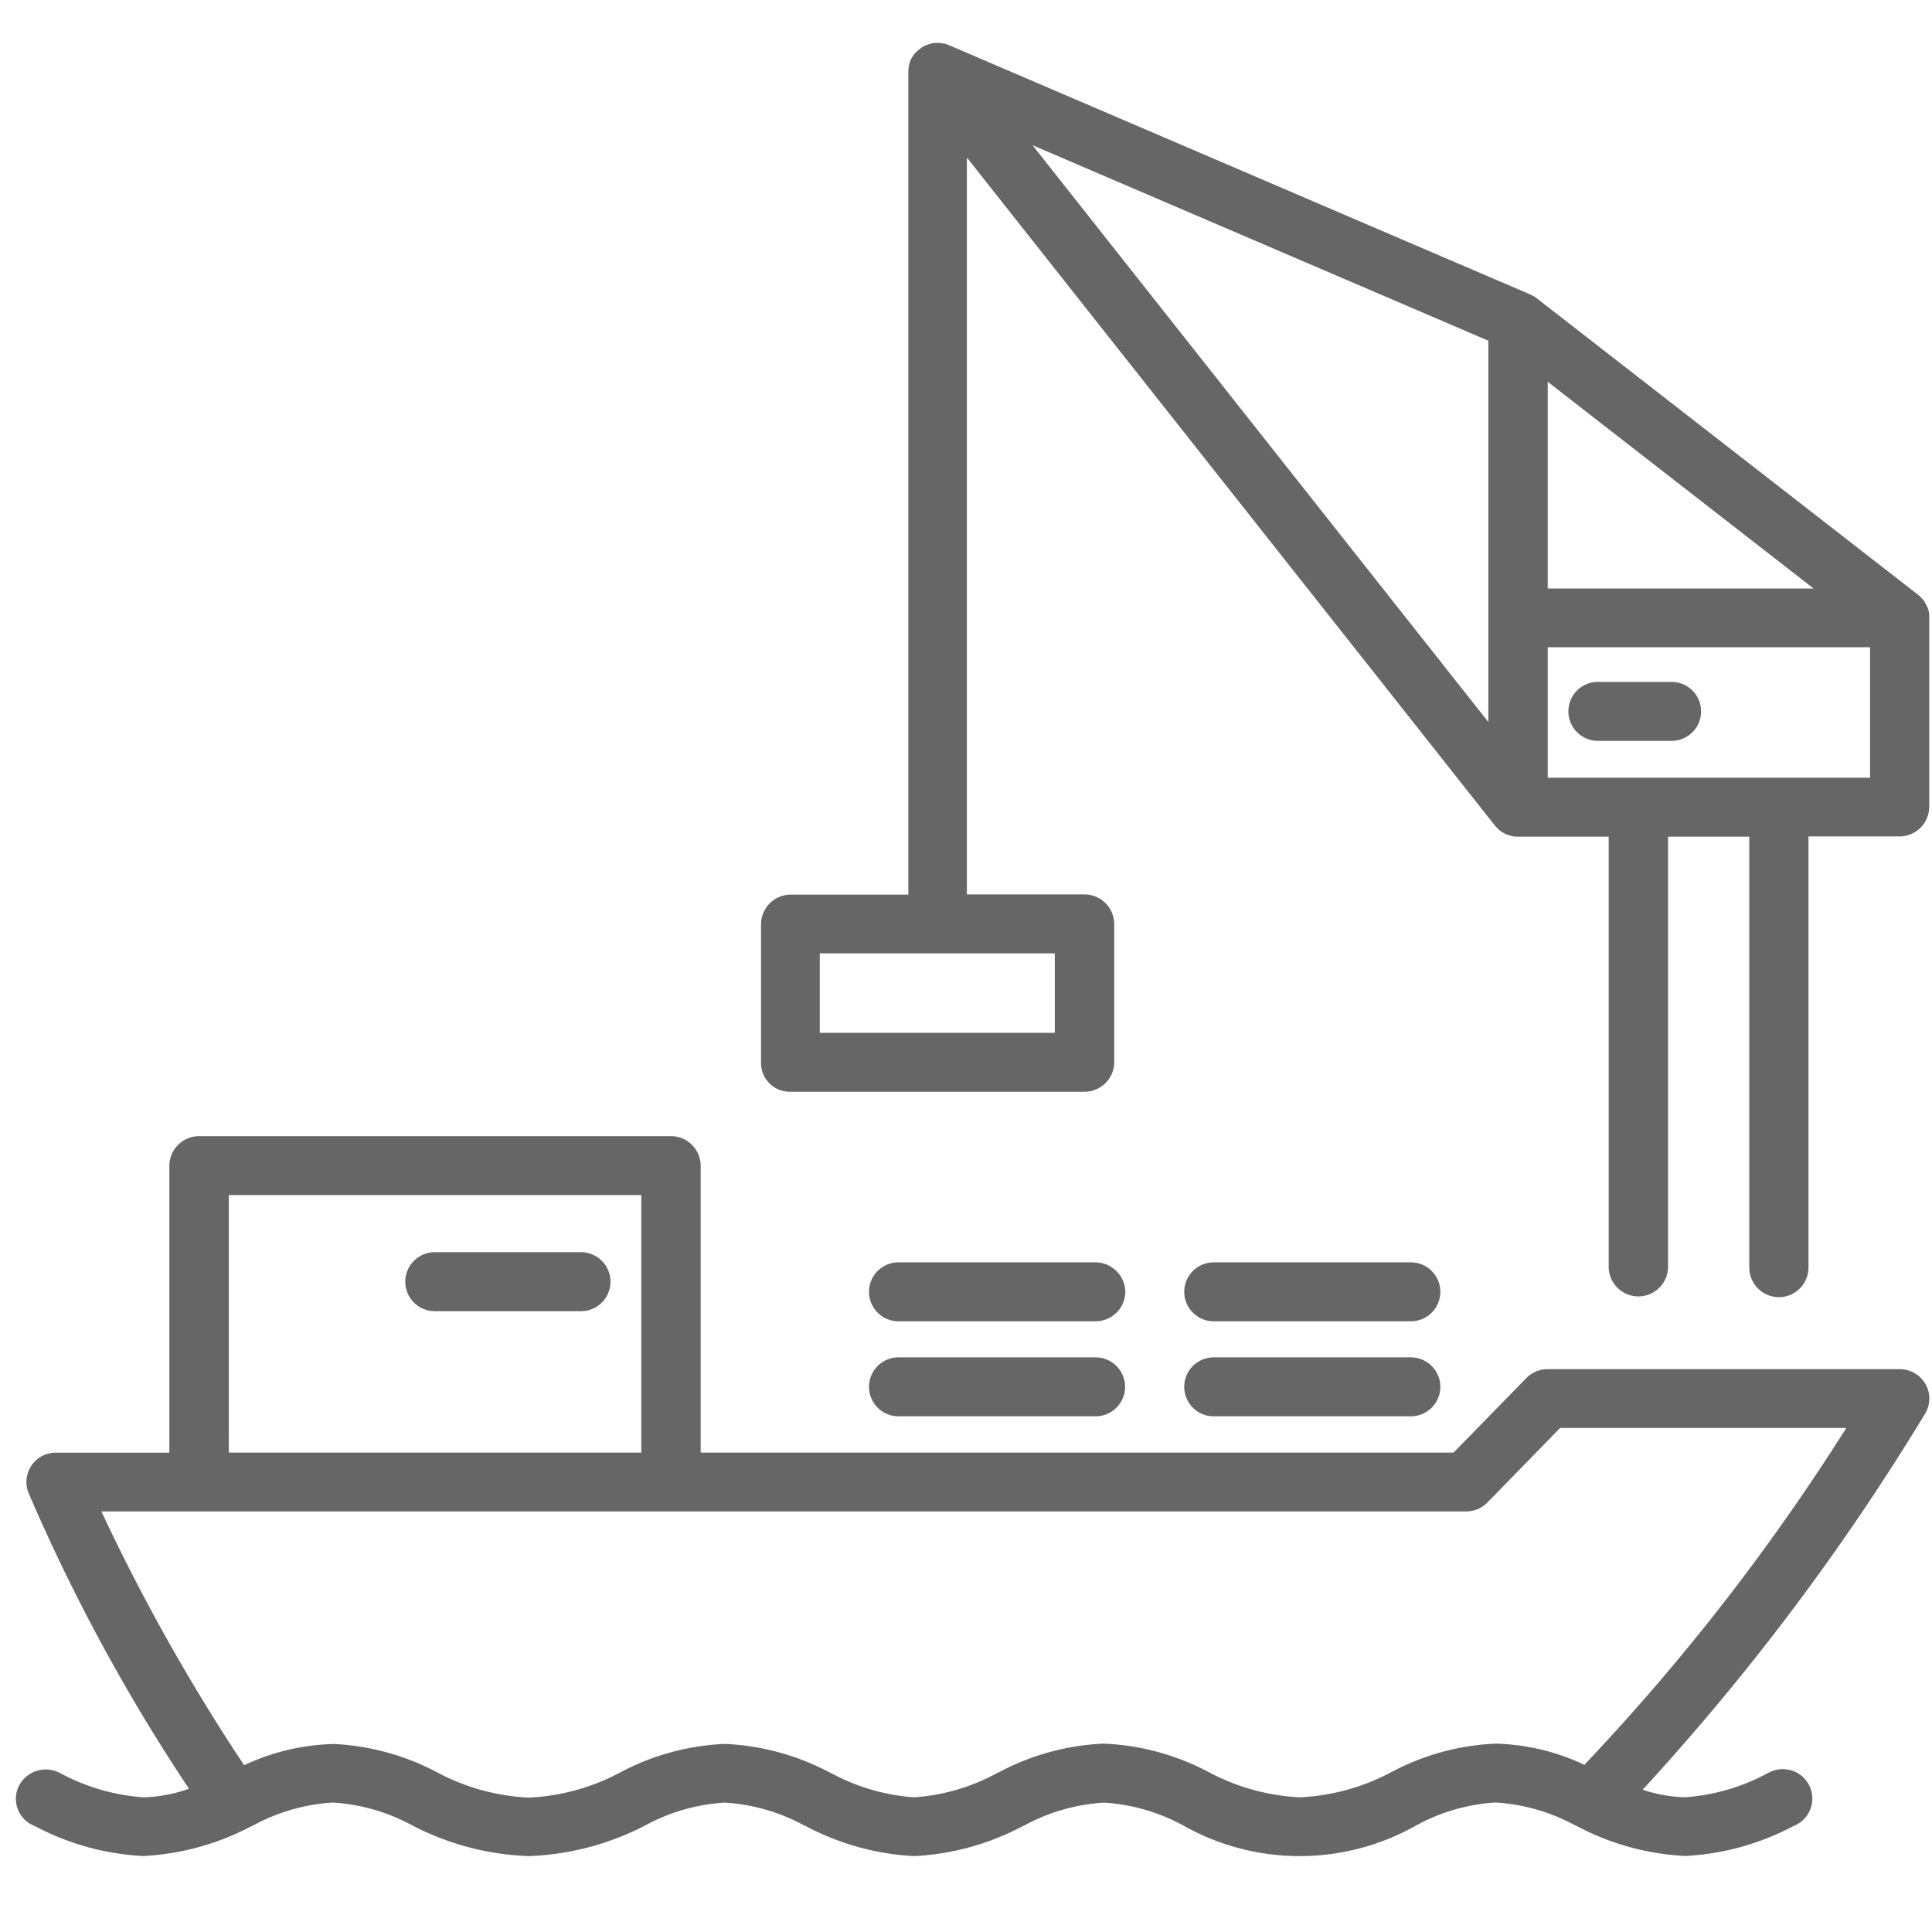
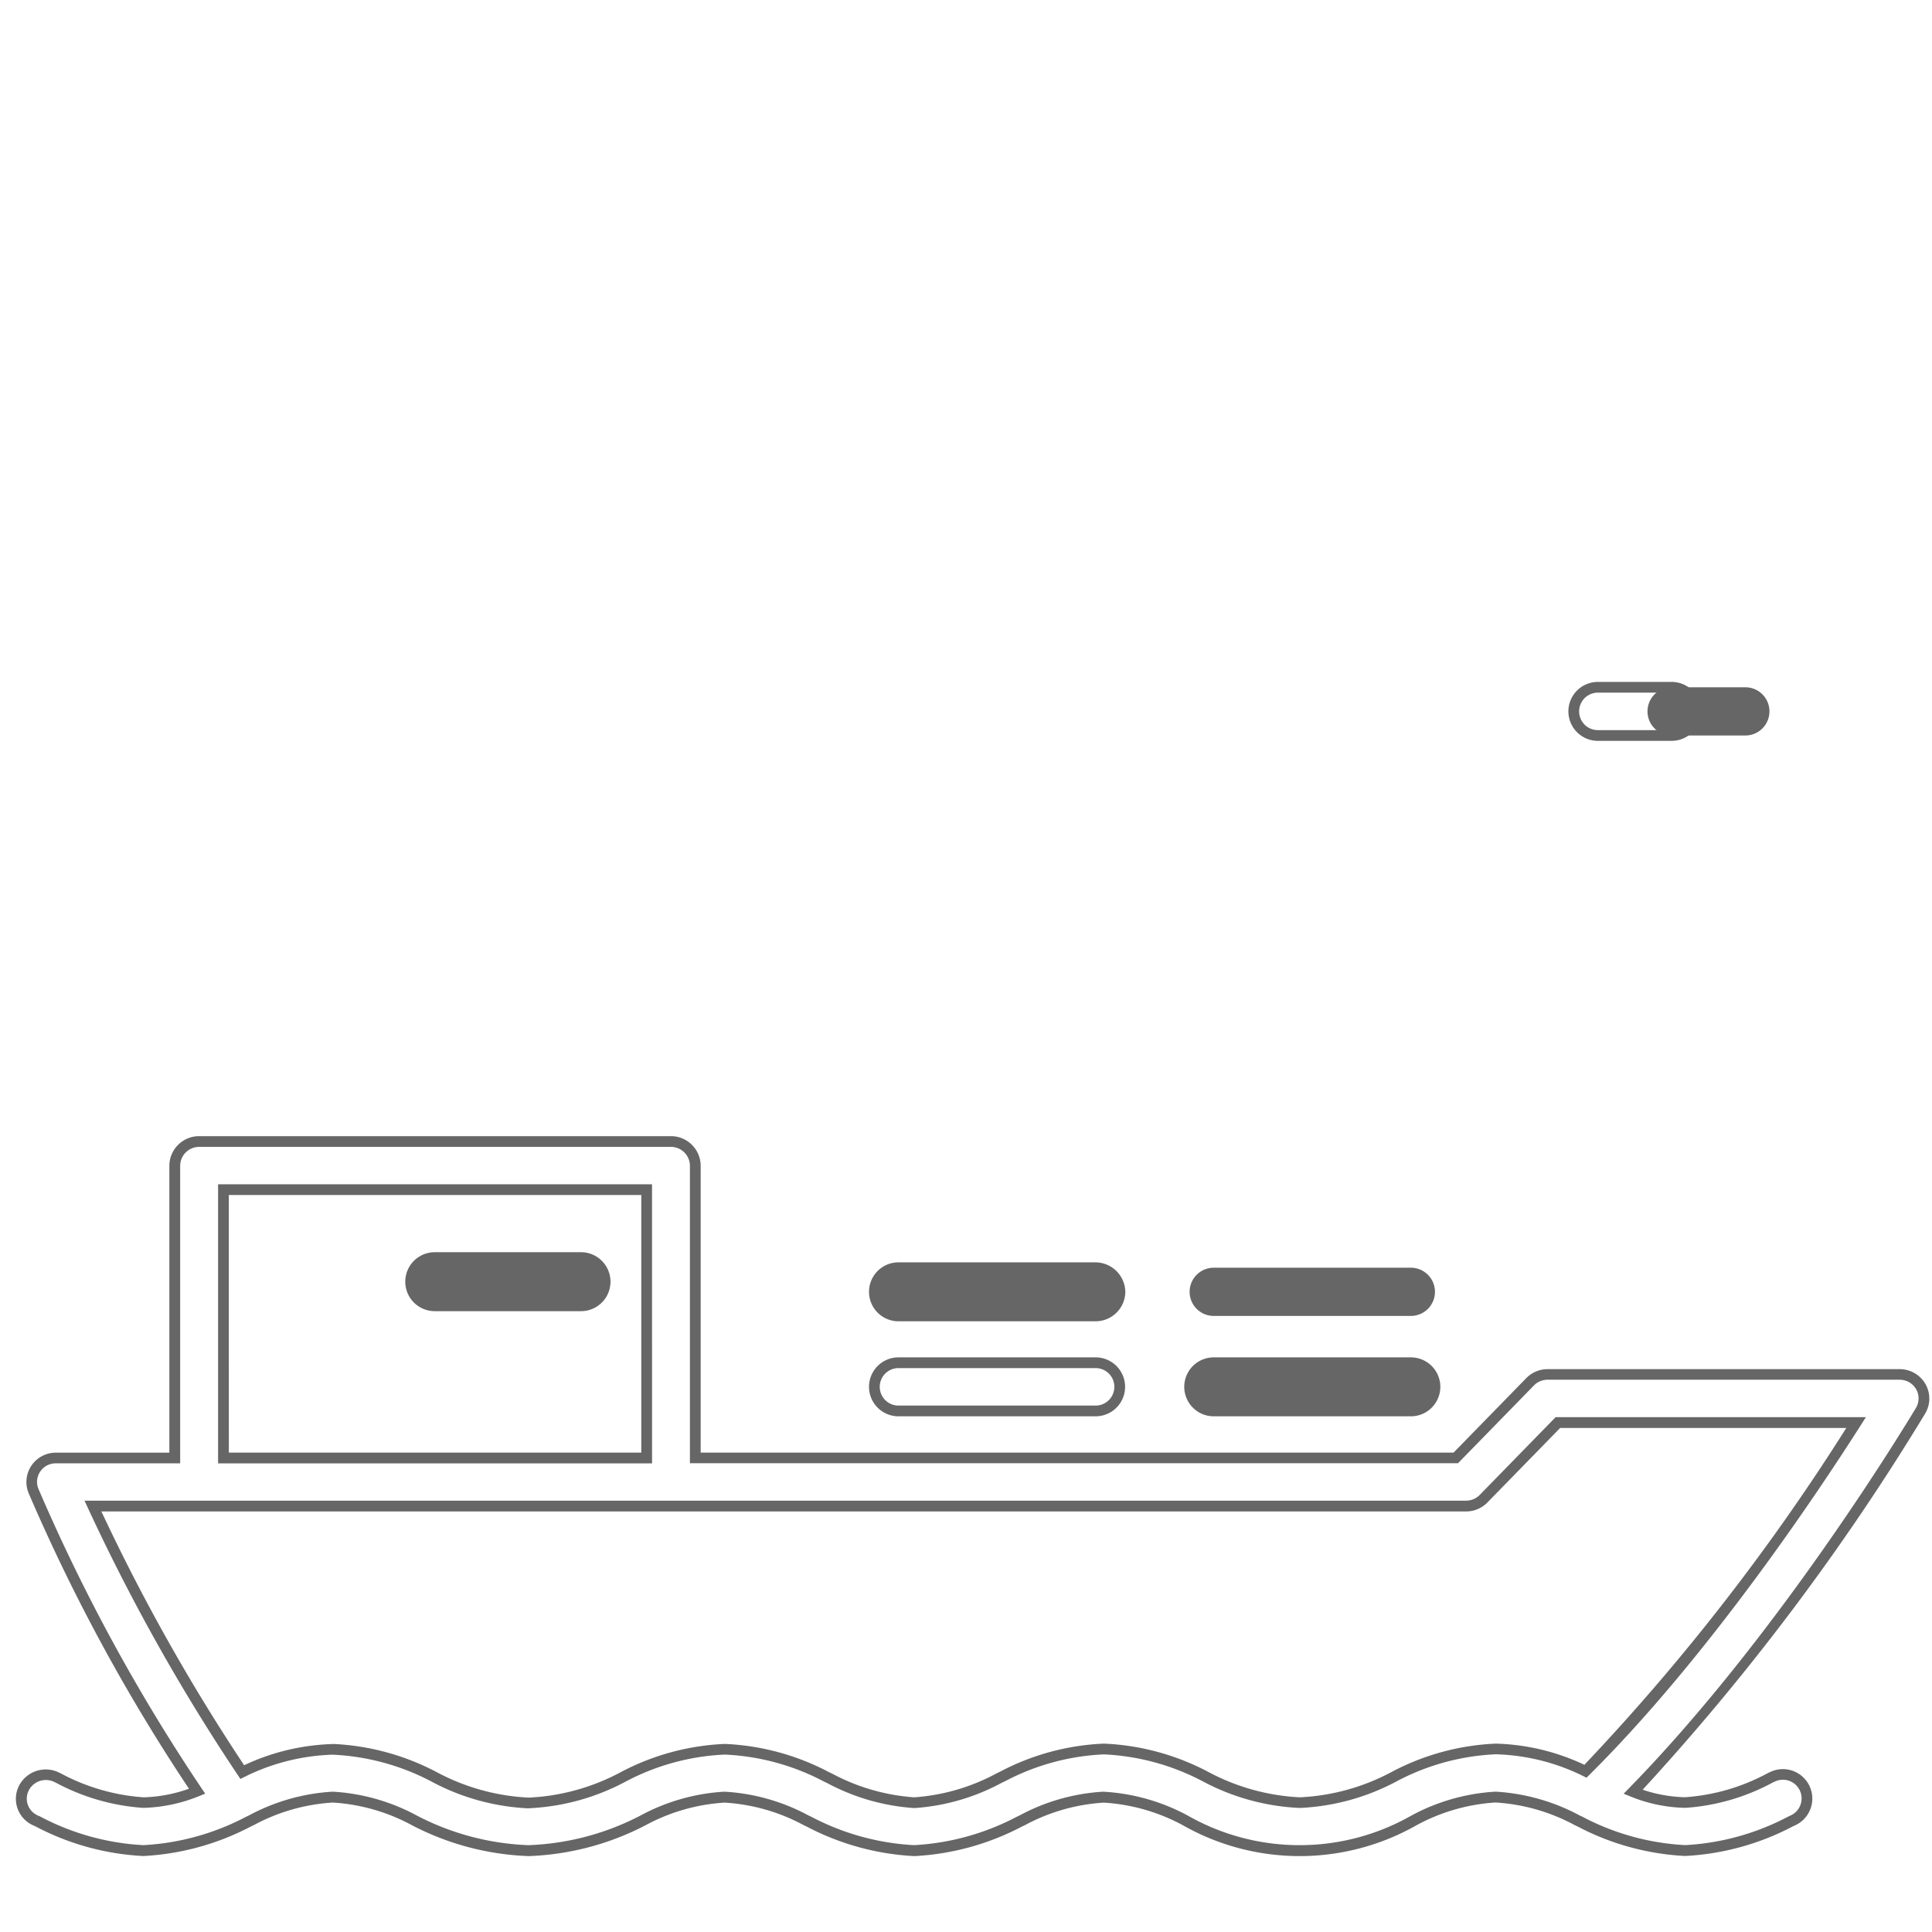
<svg xmlns="http://www.w3.org/2000/svg" width="90" height="90" viewBox="0 0 90 90" class="replace">
  <defs>
    <clipPath id="clip-logistik_icon">
      <rect width="90" height="90" />
    </clipPath>
  </defs>
  <g id="logistik_icon" clip-path="url(#clip-logistik_icon)">
    <g id="Gruppe_4734" data-name="Gruppe 4734" transform="translate(0 1.25)">
      <g id="Gruppe_4733" data-name="Gruppe 4733" transform="translate(-288 -4565.581)">
-         <path class="secondary" id="Pfad_83" data-name="Pfad 83" d="M36.242,107.429h63.969a1.133,1.133,0,0,0,.812-.34l3.464-3.549h13.892c-2.114,3.322-7.144,10.825-12.609,16.242a9.961,9.961,0,0,0-4.171-1.038,11.051,11.051,0,0,0-4.747,1.293,8.575,8.575,0,0,1-8.777,0,11.1,11.1,0,0,0-4.738-1.284h0a11.051,11.051,0,0,0-4.747,1.293l-.123.057a9.76,9.76,0,0,1-3.964,1.151,9.815,9.815,0,0,1-3.954-1.142l-.123-.057a11.108,11.108,0,0,0-4.747-1.293,11.051,11.051,0,0,0-4.747,1.293,10.231,10.231,0,0,1-4.389,1.208,10.269,10.269,0,0,1-4.389-1.208,11.1,11.1,0,0,0-4.738-1.293h0A10.043,10.043,0,0,0,43.2,119.82a91.065,91.065,0,0,1-6.956-12.392M42.32,92.7H62.035v12.5H42.32Zm-8.749,29.38.123.057a11.7,11.7,0,0,0,4.9,1.35,11.744,11.744,0,0,0,4.9-1.35l.123-.057a9.045,9.045,0,0,1,3.8-1.085,9.045,9.045,0,0,1,3.8,1.085,12.385,12.385,0,0,0,5.323,1.406,12.423,12.423,0,0,0,5.323-1.406,9.045,9.045,0,0,1,3.8-1.085,9.047,9.047,0,0,1,3.813,1.085l.123.057a11.744,11.744,0,0,0,4.9,1.35,11.744,11.744,0,0,0,4.9-1.35l.123-.057a9.045,9.045,0,0,1,3.8-1.085,9.045,9.045,0,0,1,3.8,1.085,10.777,10.777,0,0,0,10.646,0,9.045,9.045,0,0,1,3.8-1.085,9.086,9.086,0,0,1,3.813,1.085l.123.057a11.7,11.7,0,0,0,4.9,1.35,11.744,11.744,0,0,0,4.9-1.35l.123-.057a1.119,1.119,0,0,0,.566-1.482,1.133,1.133,0,0,0-1.5-.557l-.123.057a9.761,9.761,0,0,1-3.964,1.151,6.874,6.874,0,0,1-2.426-.5c7.107-7.267,13.128-17.309,13.392-17.752a1.112,1.112,0,0,0,.009-1.123,1.132,1.132,0,0,0-.982-.566H104a1.133,1.133,0,0,0-.812.34l-3.464,3.549H64.3V91.573a1.133,1.133,0,0,0-1.133-1.123H41.187a1.133,1.133,0,0,0-1.133,1.123v13.619h-5.54a1.114,1.114,0,0,0-.934.491,1.1,1.1,0,0,0-.113,1.038,85.582,85.582,0,0,0,7.626,14,7.1,7.1,0,0,1-2.5.528,9.854,9.854,0,0,1-3.954-1.142l-.123-.057a1.14,1.14,0,0,0-1.5.557,1.1,1.1,0,0,0,.557,1.472" transform="translate(256.089 4527.057)" fill="#666" />
        <path class="secondary" id="Pfad_83_-_Kontur" data-name="Pfad 83 - Kontur" d="M110.413,123.732H110.4a12.032,12.032,0,0,1-5-1.375l-.131-.061a8.893,8.893,0,0,0-3.694-1.055A8.852,8.852,0,0,0,97.9,122.3a11.027,11.027,0,0,1-10.889,0,8.847,8.847,0,0,0-3.68-1.052,8.852,8.852,0,0,0-3.684,1.054l-.015.007-.117.054a12.075,12.075,0,0,1-5,1.375H74.49a12.075,12.075,0,0,1-5-1.375l-.131-.061a8.853,8.853,0,0,0-3.693-1.055,8.851,8.851,0,0,0-3.684,1.055,12.754,12.754,0,0,1-5.434,1.436h-.017A12.711,12.711,0,0,1,51.1,122.3a8.857,8.857,0,0,0-3.687-1.056,8.852,8.852,0,0,0-3.684,1.054l-.015.007-.117.054a12.075,12.075,0,0,1-5,1.375h-.025a12.032,12.032,0,0,1-5-1.375l-.115-.053a1.35,1.35,0,0,1-.68-1.805,1.4,1.4,0,0,1,1.83-.679l.138.064A9.542,9.542,0,0,0,38.6,121a6.826,6.826,0,0,0,2.114-.4,86.049,86.049,0,0,1-7.473-13.777,1.367,1.367,0,0,1,1.28-1.878H39.8V91.573A1.387,1.387,0,0,1,41.187,90.2H63.168a1.386,1.386,0,0,1,1.383,1.371v13.371H99.624l3.39-3.473a1.391,1.391,0,0,1,.991-.415h16.4a1.386,1.386,0,0,1,1.2.691,1.364,1.364,0,0,1-.011,1.376,110.391,110.391,0,0,1-13.161,17.524,6.6,6.6,0,0,0,1.973.351,9.447,9.447,0,0,0,3.851-1.121l.014-.007.123-.057a1.371,1.371,0,1,1,1.141,2.494l-.113.052a12.074,12.074,0,0,1-5,1.375ZM83.327,120.74h.014a9.354,9.354,0,0,1,3.909,1.115,10.527,10.527,0,0,0,10.4,0,9.359,9.359,0,0,1,3.913-1.118h.029a9.4,9.4,0,0,1,3.911,1.111l.128.059a11.528,11.528,0,0,0,4.781,1.32,11.571,11.571,0,0,0,4.781-1.32l.012-.006.123-.057a.871.871,0,1,0-.725-1.584l-.115.053a9.944,9.944,0,0,1-4.058,1.177h-.023a7.1,7.1,0,0,1-2.514-.518l-.346-.14.261-.267c7.1-7.264,13.1-17.283,13.356-17.706a.863.863,0,0,0,.007-.871.885.885,0,0,0-.764-.441H104a.888.888,0,0,0-.631.265l-3.537,3.624H64.05V91.573a.885.885,0,0,0-.883-.873H41.187a.885.885,0,0,0-.883.875v13.867h-5.79a.862.862,0,0,0-.727.381.849.849,0,0,0-.089.8,85.537,85.537,0,0,0,7.6,13.951l.171.254-.284.116a7.327,7.327,0,0,1-2.589.547h-.025a10.04,10.04,0,0,1-4.048-1.167l-.116-.054a.893.893,0,0,0-1.169.436.85.85,0,0,0,.431,1.137l-.1.23.105-.228.135.063a11.528,11.528,0,0,0,4.781,1.32,11.571,11.571,0,0,0,4.781-1.32l.012-.006.115-.053a9.355,9.355,0,0,1,3.9-1.111h.029a9.354,9.354,0,0,1,3.909,1.115,12.2,12.2,0,0,0,5.2,1.376,12.247,12.247,0,0,0,5.207-1.378,9.349,9.349,0,0,1,3.9-1.113h.028a9.356,9.356,0,0,1,3.911,1.111l.127.059a11.572,11.572,0,0,0,4.781,1.32,11.572,11.572,0,0,0,4.781-1.32l.012-.006.115-.053a9.355,9.355,0,0,1,3.9-1.111Zm-26.784.774h-.011a10.583,10.583,0,0,1-4.5-1.237,10.919,10.919,0,0,0-4.622-1.263,9.859,9.859,0,0,0-4.1,1.03l-.2.1-.123-.183a91.6,91.6,0,0,1-6.975-12.426l-.164-.355h64.36a.889.889,0,0,0,.633-.265l3.537-3.624h14.453l-.244.384c-1.944,3.055-7.069,10.759-12.644,16.286l-.127.126-.16-.08a9.776,9.776,0,0,0-4.058-1.012,10.865,10.865,0,0,0-4.631,1.263,10.543,10.543,0,0,1-4.5,1.237h-.022a10.583,10.583,0,0,1-4.5-1.237A10.916,10.916,0,0,0,83.336,119a10.865,10.865,0,0,0-4.629,1.263l-.013.006-.116.053A9.943,9.943,0,0,1,74.52,121.5h-.035a10,10,0,0,1-4.049-1.168l-.129-.06a10.925,10.925,0,0,0-4.63-1.263,10.866,10.866,0,0,0-4.629,1.263,10.543,10.543,0,0,1-4.5,1.237Zm-9.124-3h.009a11.422,11.422,0,0,1,4.844,1.322,10.081,10.081,0,0,0,4.271,1.178,10.042,10.042,0,0,0,4.27-1.178,11.369,11.369,0,0,1,4.855-1.323h.021a11.427,11.427,0,0,1,4.848,1.319l.13.06A9.5,9.5,0,0,0,74.5,121a9.447,9.447,0,0,0,3.845-1.121l.014-.007.116-.054a11.368,11.368,0,0,1,4.848-1.319h.021a11.42,11.42,0,0,1,4.844,1.312A10.081,10.081,0,0,0,92.462,121a10.041,10.041,0,0,0,4.27-1.178,11.369,11.369,0,0,1,4.855-1.323h.017a10.284,10.284,0,0,1,4.114.986,101.606,101.606,0,0,0,12.2-15.69h-13.33l-3.39,3.473a1.388,1.388,0,0,1-.991.415H36.634a91.119,91.119,0,0,0,6.65,11.822,10.368,10.368,0,0,1,4.125-.987Zm14.867-13.071H42.07v-13H62.285Zm-19.715-.5H61.785v-12H42.57Z" transform="translate(256.089 4527.057)" fill="#666" />
        <path class="secondary" id="Pfad_84" data-name="Pfad 84" d="M100.876,96.68H91.693a1.123,1.123,0,1,0,0,2.246h9.183a1.123,1.123,0,1,0,0-2.246" transform="translate(252.847 4526.706)" fill="#666" />
-         <path class="secondary" id="Pfad_84_-_Kontur" data-name="Pfad 84 - Kontur" d="M100.876,99.176H91.693a1.373,1.373,0,0,1,0-2.746h9.183a1.373,1.373,0,1,1,0,2.746ZM91.693,96.93a.873.873,0,1,0,0,1.746h9.183a.873.873,0,1,0,0-1.746H91.693Z" transform="translate(252.847 4526.706)" fill="#666" />
-         <path class="secondary" id="Pfad_85" data-name="Pfad 85" d="M85.316,101.37H76.133a1.123,1.123,0,1,0,0,2.246h9.183a1.123,1.123,0,1,0,0-2.246" transform="translate(253.722 4526.442)" fill="#666" />
        <path class="secondary" id="Pfad_85_-_Kontur" data-name="Pfad 85 - Kontur" d="M85.316,103.866H76.133a1.373,1.373,0,1,1,0-2.746h9.183a1.373,1.373,0,1,1,0,2.746Zm-9.183-2.246a.873.873,0,1,0,0,1.746h9.183a.873.873,0,1,0,0-1.746H76.133Z" transform="translate(253.722 4526.442)" fill="#666" />
        <path class="secondary" id="Pfad_86" data-name="Pfad 86" d="M100.876,101.37H91.693a1.123,1.123,0,1,0,0,2.246h9.183a1.123,1.123,0,1,0,0-2.246" transform="translate(252.847 4526.442)" fill="#666" />
        <path class="secondary" id="Pfad_86_-_Kontur" data-name="Pfad 86 - Kontur" d="M100.876,103.866H91.693a1.373,1.373,0,1,1,0-2.746h9.183a1.373,1.373,0,1,1,0,2.746Zm-9.183-2.246a.873.873,0,1,0,0,1.746h9.183a.873.873,0,1,0,0-1.746H91.693Z" transform="translate(252.847 4526.442)" fill="#666" />
-         <path class="secondary" id="Pfad_87" data-name="Pfad 87" d="M71.917,78.4H83.365v4.2H71.917Zm31.645-28.455V68.6L81.27,40.388Zm2.265,14.194h15.516v6.578H105.827Zm0-12.628L119.19,61.906H105.827ZM70.784,84.849H84.5a1.133,1.133,0,0,0,1.133-1.123V77.28A1.133,1.133,0,0,0,84.5,76.157H78.769V40.86L103.8,72.533l.009.009c.019.028.047.047.066.076l.019.019a.611.611,0,0,0,.085.076c.009.009.028.019.038.028a.294.294,0,0,0,.057.038c.019.009.028.019.047.028a.539.539,0,0,1,.066.038c.019.009.028.009.047.019a.651.651,0,0,0,.076.028c.009,0,.028.009.038.009l.085.028c.009,0,.019.009.028.009.028.009.066.009.094.019h.019c.038,0,.085.009.123.009h4.473V93.286a1.133,1.133,0,0,0,2.265,0V72.967h4.285V93.286a1.133,1.133,0,0,0,2.265,0V72.967h4.492a1.133,1.133,0,0,0,1.133-1.123V62.9a.412.412,0,0,0-.009-.047c0-.019-.009-.038-.009-.057s-.009-.028-.009-.038a.24.24,0,0,0-.019-.066.072.072,0,0,0-.019-.038.343.343,0,0,0-.028-.066.206.206,0,0,0-.028-.047c-.009-.019-.009-.028-.019-.047a.409.409,0,0,1-.038-.066c-.009-.009-.009-.019-.019-.028a.25.25,0,0,0-.047-.057c-.009-.009-.009-.019-.019-.028l-.047-.047-.038-.038-.038-.038a.206.206,0,0,0-.047-.038l-.009-.009L105.392,48.325c-.009,0-.009-.009-.019-.009a.636.636,0,0,0-.1-.066c-.009,0-.009-.009-.019-.009l-.113-.057L78.1,36.584c-.038-.019-.085-.028-.123-.047-.009,0-.028-.009-.038-.009-.028-.009-.057-.009-.085-.019-.009,0-.028-.009-.038-.009-.028,0-.066-.009-.094-.009h-.179a.283.283,0,0,0-.094.019.057.057,0,0,0-.038.009l-.094.028c-.009,0-.019.009-.028.009a.577.577,0,0,0-.113.047h-.009a.7.7,0,0,0-.113.066.009.009,0,0,0-.009.009c-.009.009-.019.009-.019.019a.2.2,0,0,0-.057.038l-.019.019c-.009.009-.028.019-.038.028a.411.411,0,0,1-.066.057l-.028.028a.518.518,0,0,0-.066.085.009.009,0,0,1-.009.009.7.7,0,0,0-.066.113l-.009.009a.349.349,0,0,0-.047.1.035.035,0,0,0-.009.028c-.009.028-.019.057-.028.094,0,.009-.009.028-.009.038a.471.471,0,0,0-.019.113v.009c0,.038-.009.085-.009.132V76.166H70.813a1.133,1.133,0,0,0-1.133,1.123v6.446a1.09,1.09,0,0,0,1.1,1.114" transform="translate(254.022 4530.09)" fill="#666" />
-         <path class="secondary" id="Pfad_87_-_Kontur" data-name="Pfad 87 - Kontur" d="M116.85,94.669a1.384,1.384,0,0,1-1.383-1.383V73.217h-3.785V93.286a1.383,1.383,0,0,1-2.765,0V73.217h-4.223a.786.786,0,0,1-.089-.006l-.034,0h-.059l-.031-.01-.011,0a.566.566,0,0,1-.069-.013.282.282,0,0,1-.049-.015l-.07-.023-.009,0h0l-.036-.011a.906.906,0,0,1-.1-.039h0a.407.407,0,0,1-.055-.022l-.027-.016a.29.29,0,0,0-.035-.02.464.464,0,0,1-.054-.031s0,0,0,0a.564.564,0,0,1-.1-.068.4.4,0,0,1-.035-.026.865.865,0,0,1-.107-.1l-.034-.034-.009-.014-.006-.006a.551.551,0,0,1-.046-.051l-.016-.018L79.019,41.579V75.907H84.5a1.387,1.387,0,0,1,1.383,1.371v6.448A1.387,1.387,0,0,1,84.5,85.1H70.77a1.34,1.34,0,0,1-1.34-1.366V77.289a1.387,1.387,0,0,1,1.383-1.373h5.479V37.6a.925.925,0,0,1,.006-.1c0-.012,0-.023,0-.033v-.02a.722.722,0,0,1,.024-.156.323.323,0,0,1,.009-.034l0-.01c.008-.033.017-.061.024-.085a.283.283,0,0,1,.026-.081.6.6,0,0,1,.069-.14l.009-.013a.955.955,0,0,1,.071-.116l.075-.1h.007l.016-.018.048-.048.019-.013a.161.161,0,0,0,.026-.022l.005-.005a.338.338,0,0,1,.05-.041l.01-.01a.446.446,0,0,1,.069-.054.261.261,0,0,1,.065-.05.956.956,0,0,1,.131-.074l.05-.023h.007a.829.829,0,0,1,.094-.035.282.282,0,0,1,.046-.015l.059-.018a.3.3,0,0,1,.084-.024.532.532,0,0,1,.136-.021h.186a.566.566,0,0,1,.083.007l.016,0a.284.284,0,0,1,.067.009h.007l.034.011.009,0a.576.576,0,0,1,.057.012l.015,0h.026l.053.026.029.01a.728.728,0,0,1,.086.033l27.047,11.6.1.049a.259.259,0,0,1,.042.021.89.89,0,0,1,.077.045h.012l17.853,13.881a.455.455,0,0,1,.068.058l.12.12a.292.292,0,0,1,.038.047.5.5,0,0,1,.054.067l.013.019.012.012.019.041a.159.159,0,0,0,.015.026l.011.015.008.017a.394.394,0,0,1,.017.04.456.456,0,0,1,.03.055.592.592,0,0,1,.028.061.32.32,0,0,1,.033.076.519.519,0,0,1,.025.087.3.3,0,0,1,.014.07.393.393,0,0,1,.008.041c0,.018.007.036.01.053l0,.035v8.947a1.387,1.387,0,0,1-1.383,1.373h-4.242V93.286A1.384,1.384,0,0,1,116.85,94.669Zm-5.667-21.952h4.785V93.286a.883.883,0,0,0,1.765,0V72.717h4.742a.885.885,0,0,0,.883-.875V62.913l-.008-.031V62.87c0-.01,0-.022-.006-.035a.275.275,0,0,1-.009-.041l-.012-.013-.017-.056a.092.092,0,0,0-.008-.018l-.009-.018-.013-.016-.012-.024a.4.4,0,0,1-.019-.044q-.016-.026-.03-.052h0l-.026-.035a.288.288,0,0,1-.039-.048l-.1-.1-.023-.013L123,62.33l-17.7-13.764h-.007l-.068-.053a.388.388,0,0,0-.049-.033.258.258,0,0,1-.039-.02l-.1-.05-27.046-11.6-.029-.01-.056-.02h0l-.034-.011-.009,0a.576.576,0,0,1-.057-.012l-.023-.006-.042-.005-.016,0h-.17l-.009,0-.056.022-.015,0-.074.022a.282.282,0,0,1-.044.014.328.328,0,0,0-.054.024l-.021.012v.027l-.14.062-.009.009a.338.338,0,0,1-.05.041.664.664,0,0,1-.068.059l-.012.012a.27.27,0,0,0-.023.029.261.261,0,0,1-.044.062.455.455,0,0,0-.026.048l-.019.04-.018.018v0h0l-.006.018-.015.054-.005.006c0,.013-.008.026-.012.04s0,.015,0,.021v0l-.01.035a.221.221,0,0,0-.009.049v0a.794.794,0,0,1-.006.085c0,.017,0,.035,0,.047V76.416H70.813a.885.885,0,0,0-.883.875v6.449a.84.84,0,0,0,.84.858H84.5a.885.885,0,0,0,.883-.875V77.28a.885.885,0,0,0-.883-.873H78.519V40.14l25.466,32.226.017.017.009.014.006.006a.55.55,0,0,1,.046.051l.012.012a.362.362,0,0,0,.05.045l.016.012a.366.366,0,0,1,.038.029l.006,0a.438.438,0,0,1,.049.029h0c.021.01.043.022.065.036l.038.016.031.012.011,0h.007l.109.036a.283.283,0,0,1,.037.012h.009l.043.007c.028,0,.054,0,.077.006l.034,0h4.723V93.286a.883.883,0,0,0,1.765,0ZM83.615,82.853H71.667v-4.7H83.615Zm-11.448-.5H83.115v-3.7H72.167Zm49.426-11.382H105.577V63.893h16.016Zm-15.516-.5h15.016V64.393H106.077Zm-2.265-1.154L81.073,40.543l.295-.385,22.443,9.625ZM82.077,41.006l21.235,26.872V50.113Zm37.843,21.15H105.577V51Zm-13.843-.5h12.385l-12.385-9.63Z" transform="translate(254.022 4530.09)" fill="#666" />
        <path class="secondary" id="Pfad_88" data-name="Pfad 88" d="M85.316,96.68H76.133a1.123,1.123,0,1,0,0,2.246h9.183a1.123,1.123,0,1,0,0-2.246" transform="translate(253.722 4526.706)" fill="#666" />
        <path class="secondary" id="Pfad_88_-_Kontur" data-name="Pfad 88 - Kontur" d="M85.316,99.176H76.133a1.373,1.373,0,1,1,0-2.746h9.183v.248l0-.248A1.4,1.4,0,0,1,86.7,97.8v.006A1.387,1.387,0,0,1,85.316,99.176ZM76.133,96.93a.873.873,0,1,0,0,1.746h9.183A.885.885,0,0,0,86.2,97.8a.9.9,0,0,0-.883-.874H76.133Z" transform="translate(253.722 4526.706)" fill="#666" />
        <path class="secondary" id="Pfad_89" data-name="Pfad 89" d="M60.057,96.18H53.243a1.123,1.123,0,0,0,0,2.246h6.814a1.123,1.123,0,0,0,0-2.246" transform="translate(255.009 4526.734)" fill="#666" />
        <path class="secondary" id="Pfad_89_-_Kontur" data-name="Pfad 89 - Kontur" d="M60.057,98.676H53.243a1.373,1.373,0,0,1,0-2.746h6.814a1.373,1.373,0,0,1,0,2.746ZM53.243,96.43a.873.873,0,0,0,0,1.746h6.814a.873.873,0,0,0,0-1.746H53.243Z" transform="translate(255.009 4526.734)" fill="#666" />
-         <path class="secondary" id="Pfad_90" data-name="Pfad 90" d="M114.088,68.03h-3.435a1.123,1.123,0,1,0,0,2.246h3.435a1.123,1.123,0,0,0,0-2.246" transform="translate(251.782 4528.317)" fill="#666" />
+         <path class="secondary" id="Pfad_90" data-name="Pfad 90" d="M114.088,68.03a1.123,1.123,0,1,0,0,2.246h3.435a1.123,1.123,0,0,0,0-2.246" transform="translate(251.782 4528.317)" fill="#666" />
        <path class="secondary" id="Pfad_90_-_Kontur" data-name="Pfad 90 - Kontur" d="M114.088,70.526h-3.435a1.373,1.373,0,0,1,0-2.746h3.435a1.373,1.373,0,1,1,0,2.746Zm-3.435-2.246a.873.873,0,1,0,0,1.746h3.435a.873.873,0,1,0,0-1.746h-3.435Z" transform="translate(251.782 4528.317)" fill="#666" />
      </g>
    </g>
  </g>
</svg>